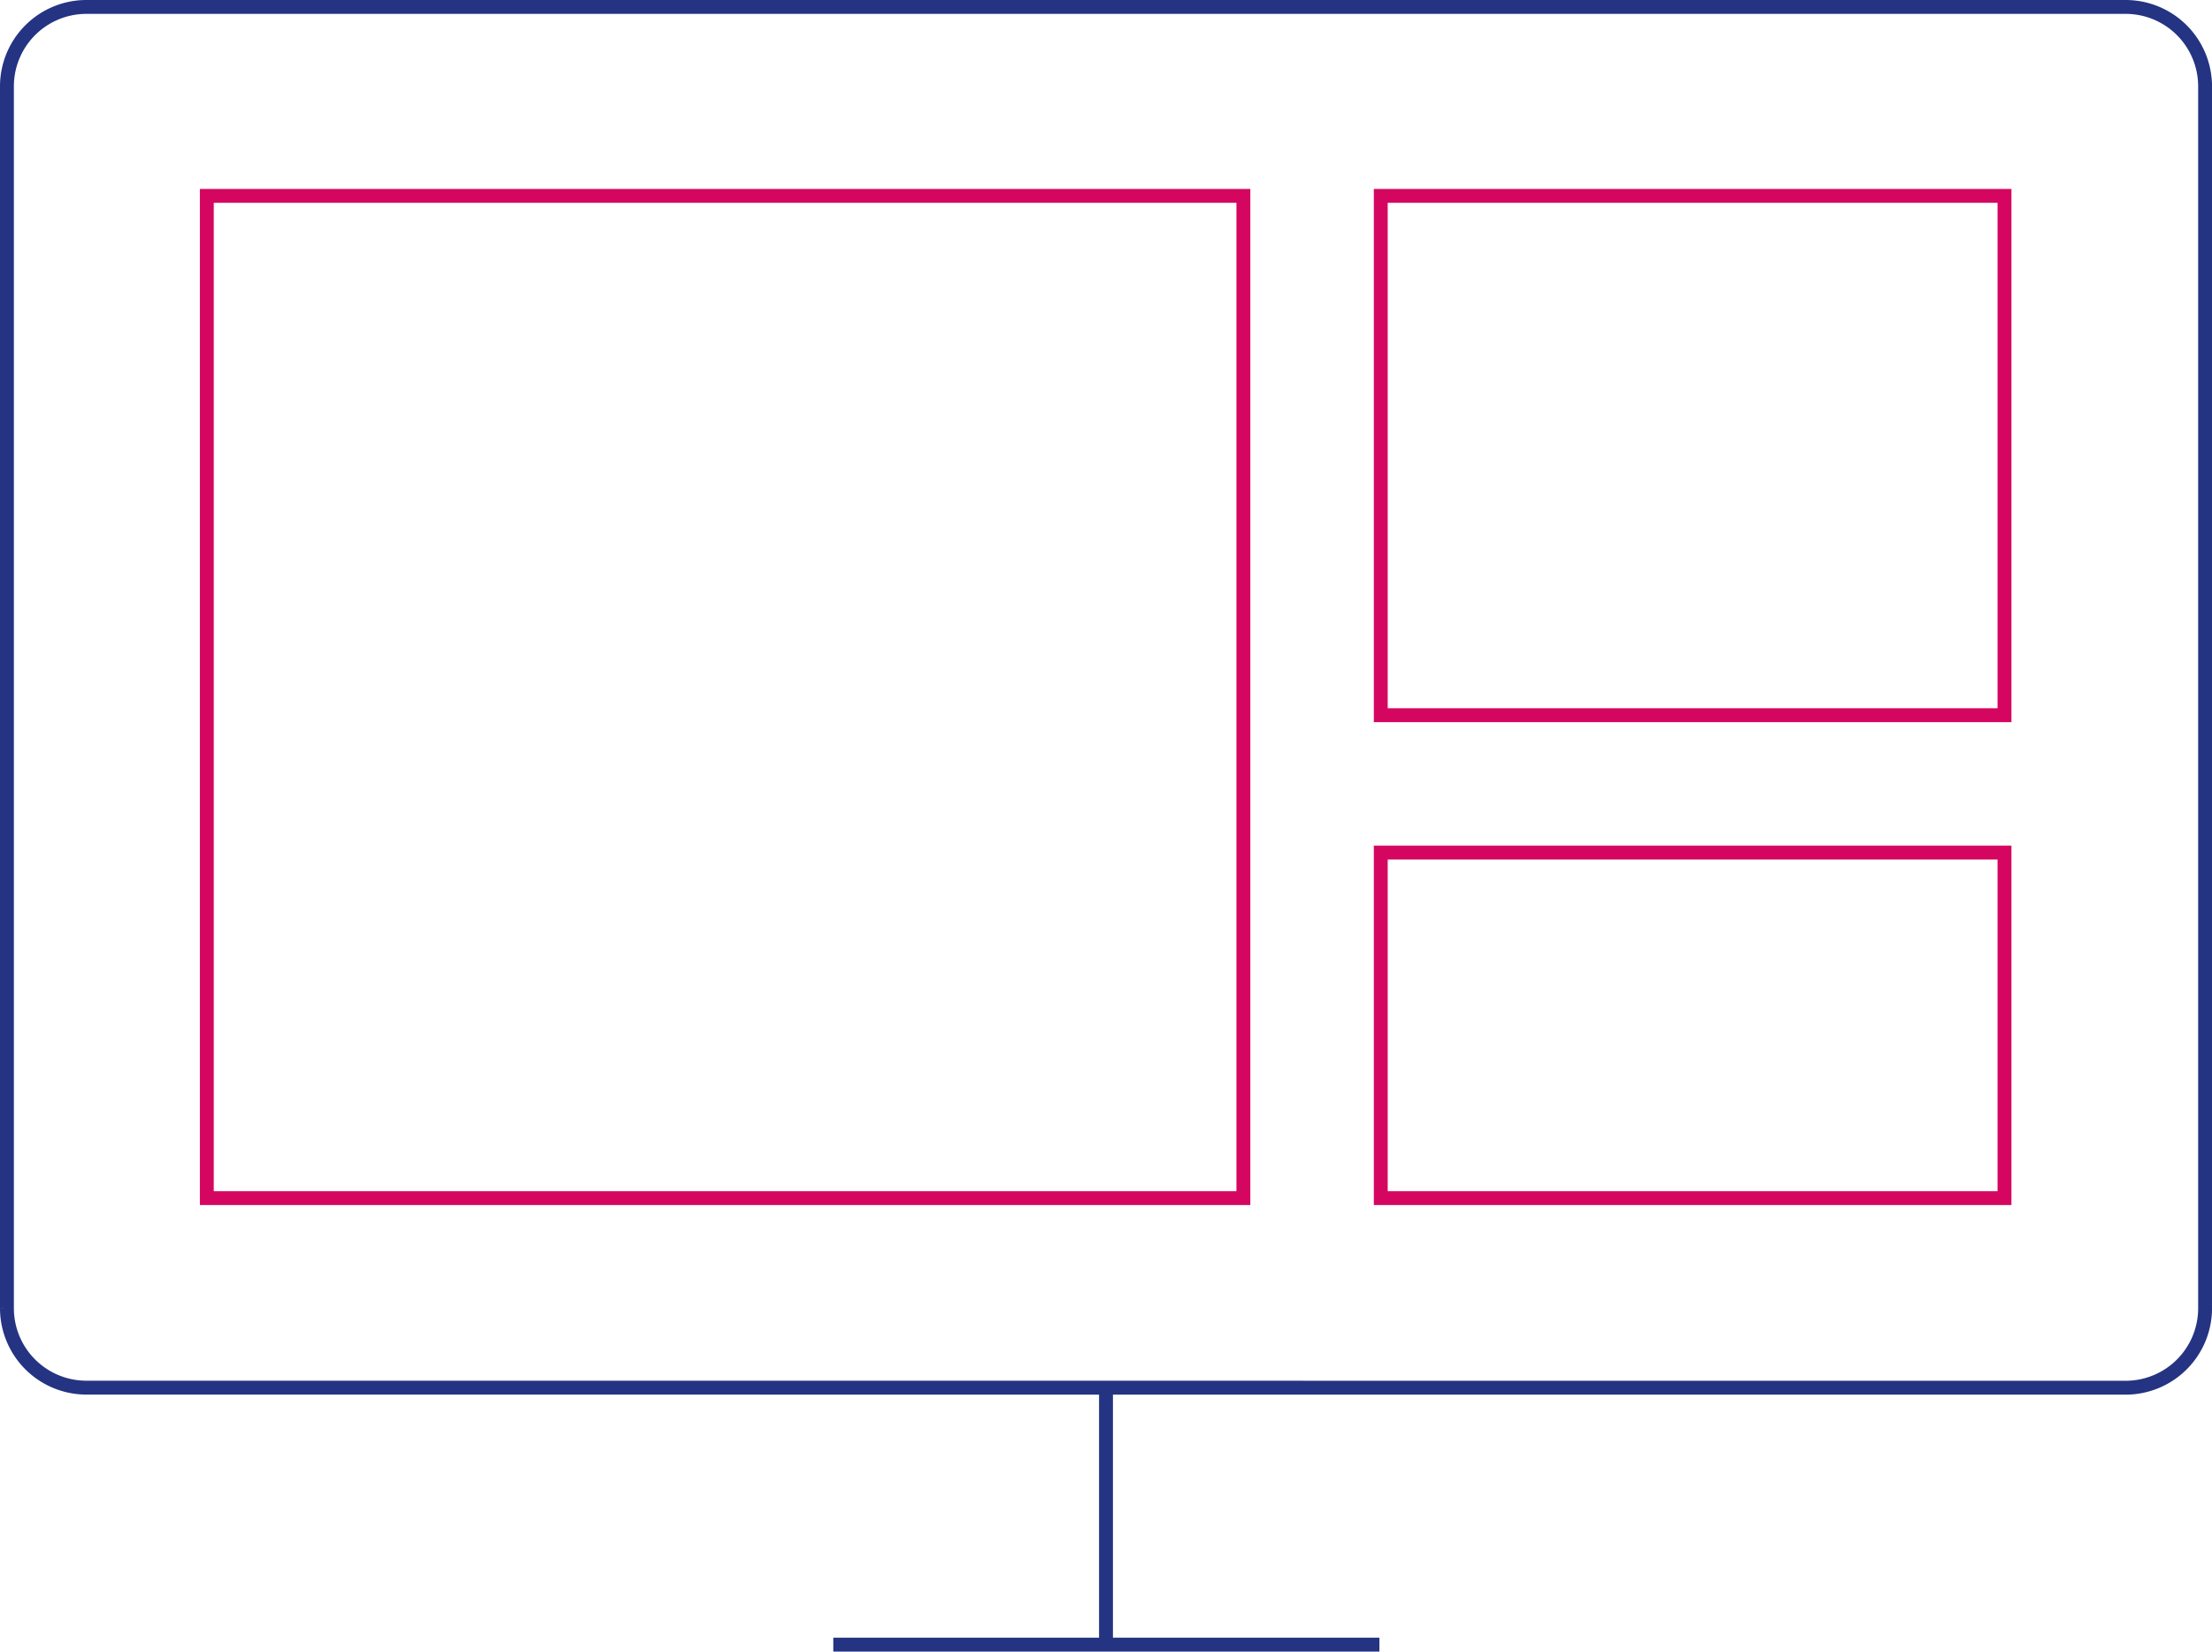
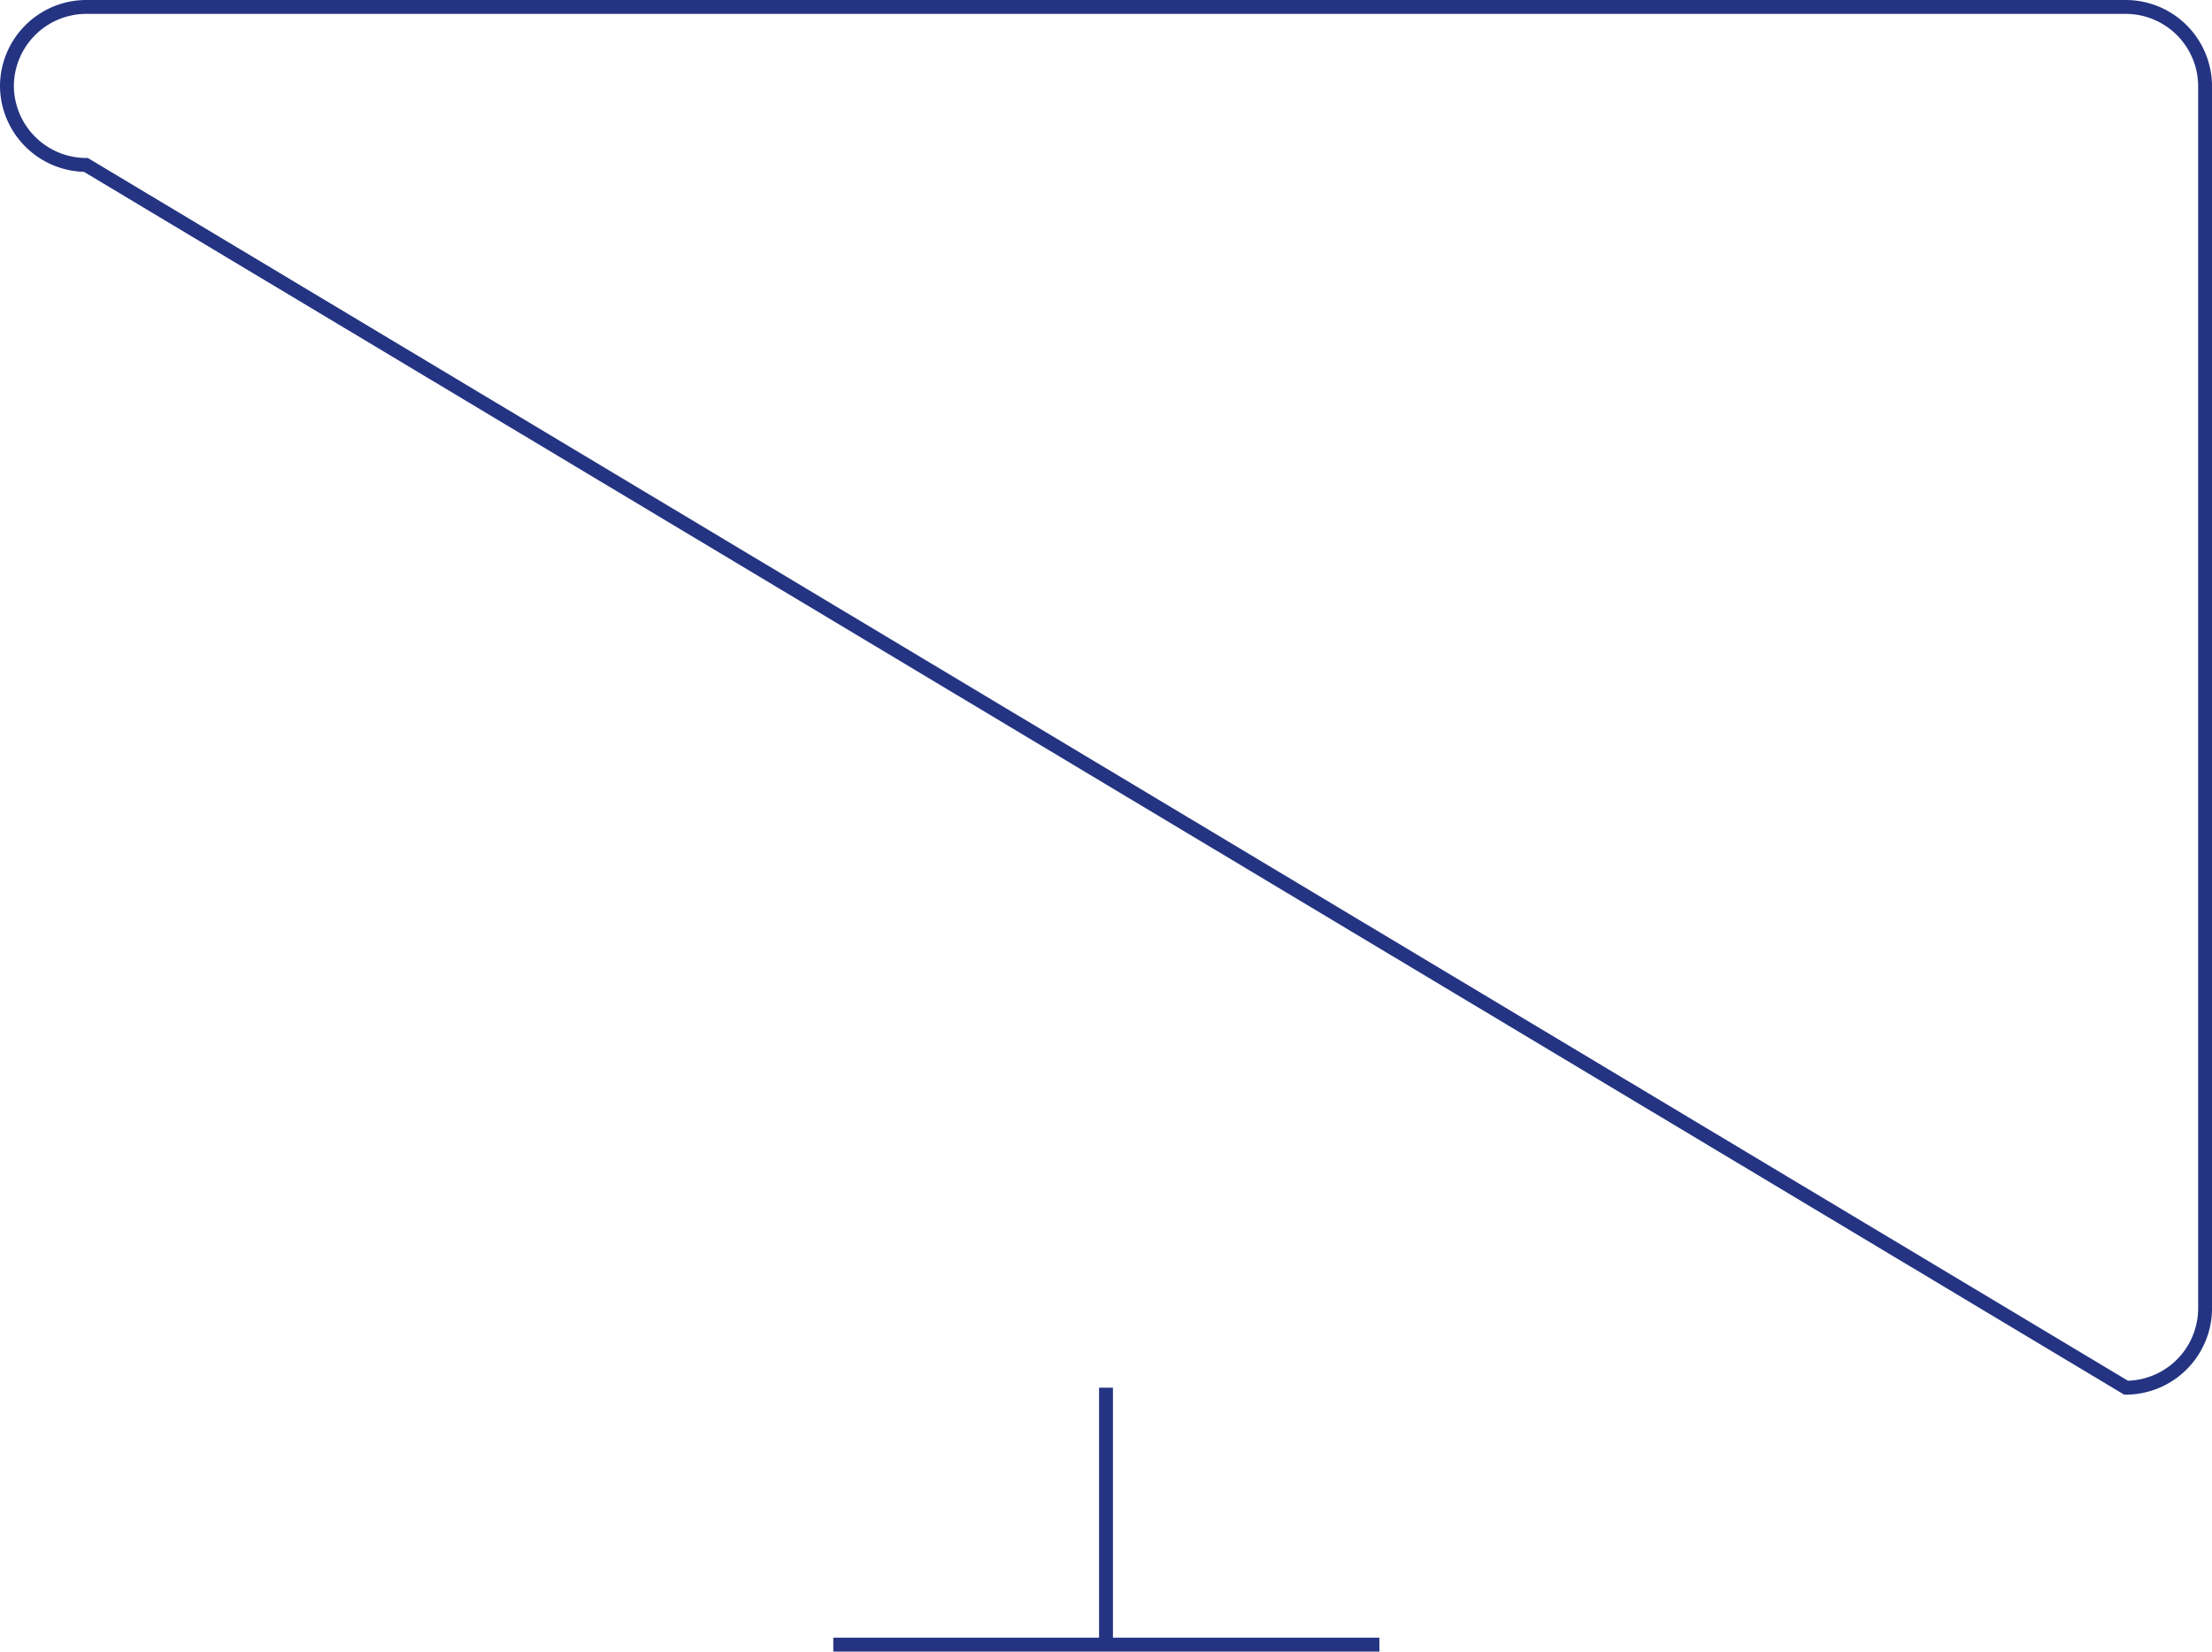
<svg xmlns="http://www.w3.org/2000/svg" width="159.39" height="119.001" viewBox="0 0 159.39 119.001">
  <g id="Picto-integration" transform="translate(-187 -85.3)">
    <g id="Groupe_589" data-name="Groupe 589" transform="translate(187.5 85.8)">
-       <path id="Tracé_769" data-name="Tracé 769" d="M340.2,185.289a5.725,5.725,0,0,0,5.692-5.692v-88.1A5.725,5.725,0,0,0,340.2,85.8H193.192a5.725,5.725,0,0,0-5.692,5.692v88.1a5.725,5.725,0,0,0,5.692,5.692Z" transform="translate(-187.5 -85.8)" fill="none" stroke="#243482" stroke-miterlimit="10" stroke-width="1" />
+       <path id="Tracé_769" data-name="Tracé 769" d="M340.2,185.289a5.725,5.725,0,0,0,5.692-5.692v-88.1A5.725,5.725,0,0,0,340.2,85.8H193.192a5.725,5.725,0,0,0-5.692,5.692a5.725,5.725,0,0,0,5.692,5.692Z" transform="translate(-187.5 -85.8)" fill="none" stroke="#243482" stroke-miterlimit="10" stroke-width="1" />
      <line id="Ligne_116" data-name="Ligne 116" y2="18.512" transform="translate(79.195 99.489)" fill="none" stroke="#243482" stroke-miterlimit="10" stroke-width="1" />
      <line id="Ligne_117" data-name="Ligne 117" x1="39.35" transform="translate(59.545 118.001)" fill="none" stroke="#243482" stroke-miterlimit="10" stroke-width="1" />
    </g>
    <g id="Groupe_590" data-name="Groupe 590" transform="translate(201.904 99.412)">
-       <rect id="Rectangle_406" data-name="Rectangle 406" width="74.691" height="72.216" fill="none" stroke="#d50660" stroke-linecap="round" stroke-miterlimit="10" stroke-width="1" />
-       <rect id="Rectangle_407" data-name="Rectangle 407" width="44.943" height="24.897" transform="translate(84.59 47.319)" fill="none" stroke="#d50660" stroke-linecap="round" stroke-miterlimit="10" stroke-width="1" />
-       <rect id="Rectangle_408" data-name="Rectangle 408" width="44.943" height="37.42" transform="translate(84.59)" fill="none" stroke="#d50660" stroke-linecap="round" stroke-miterlimit="10" stroke-width="1" />
-     </g>
+       </g>
  </g>
</svg>